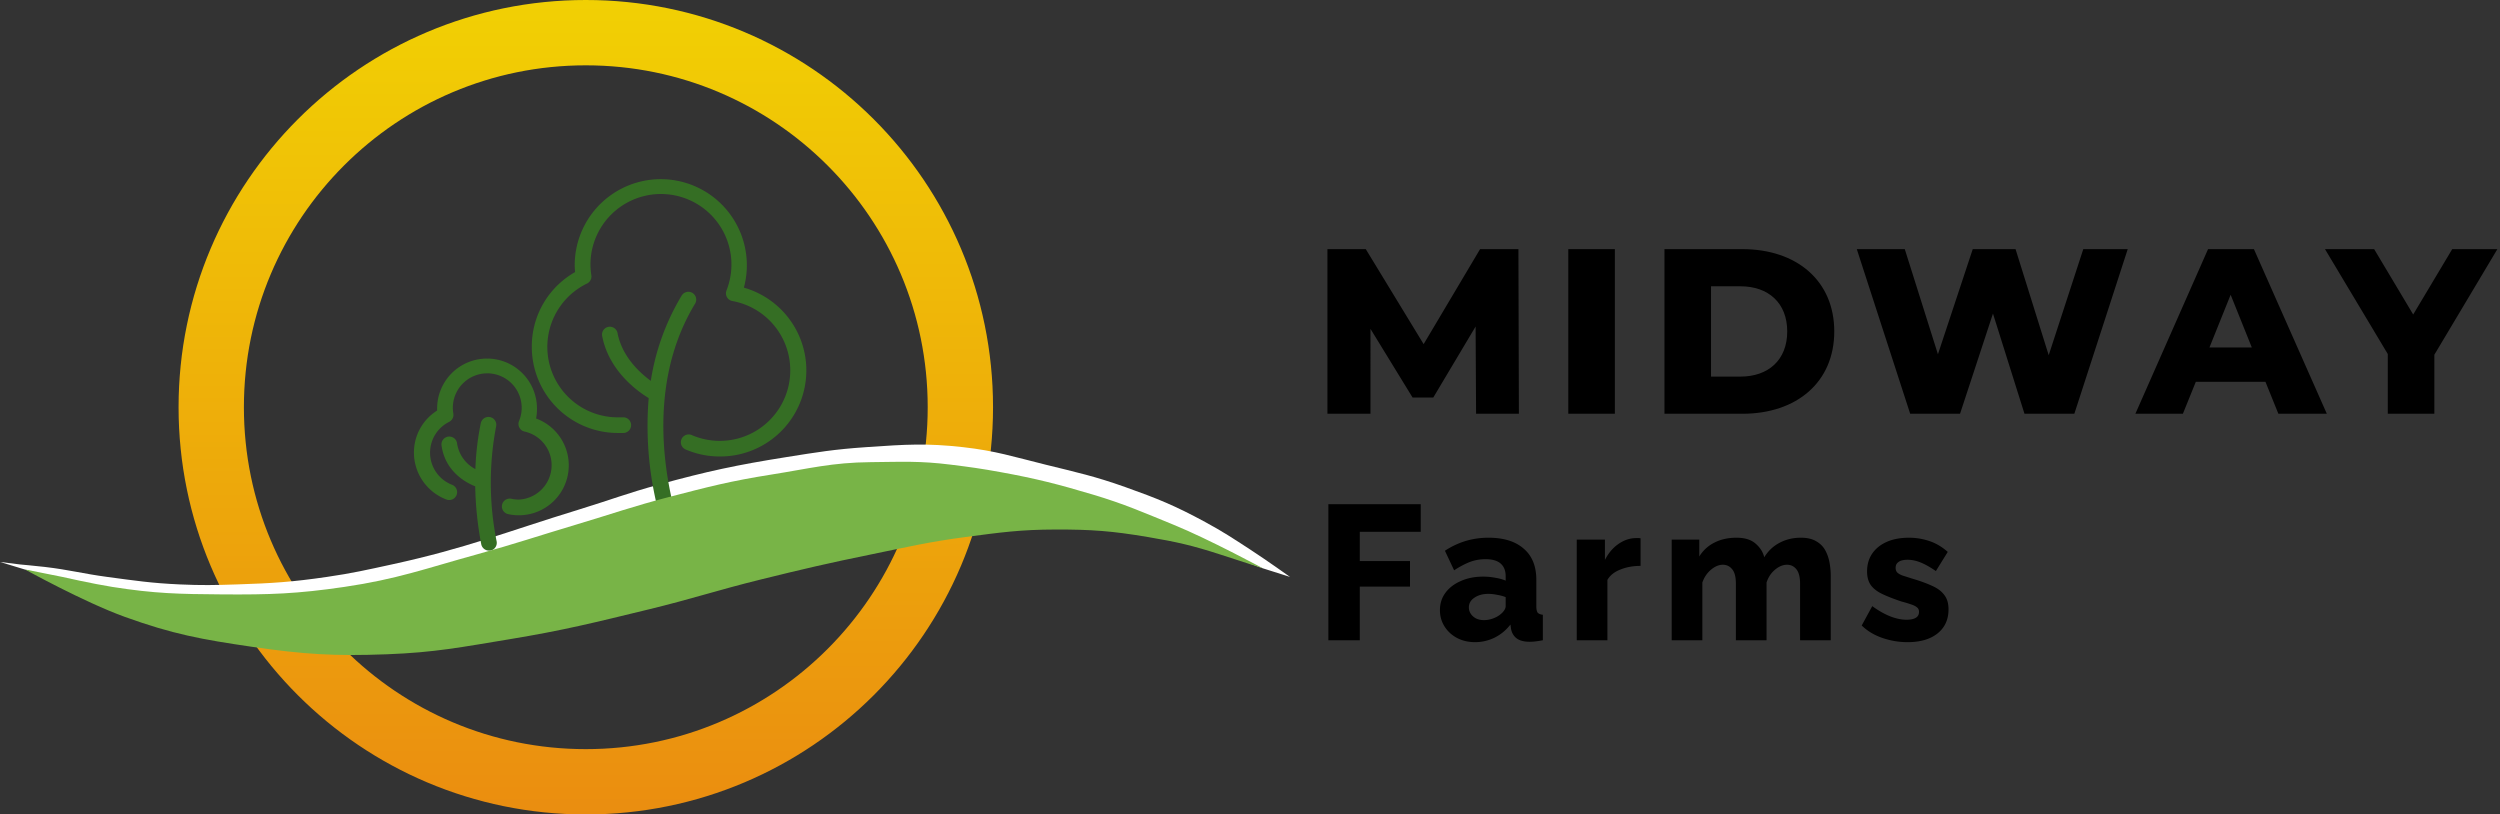
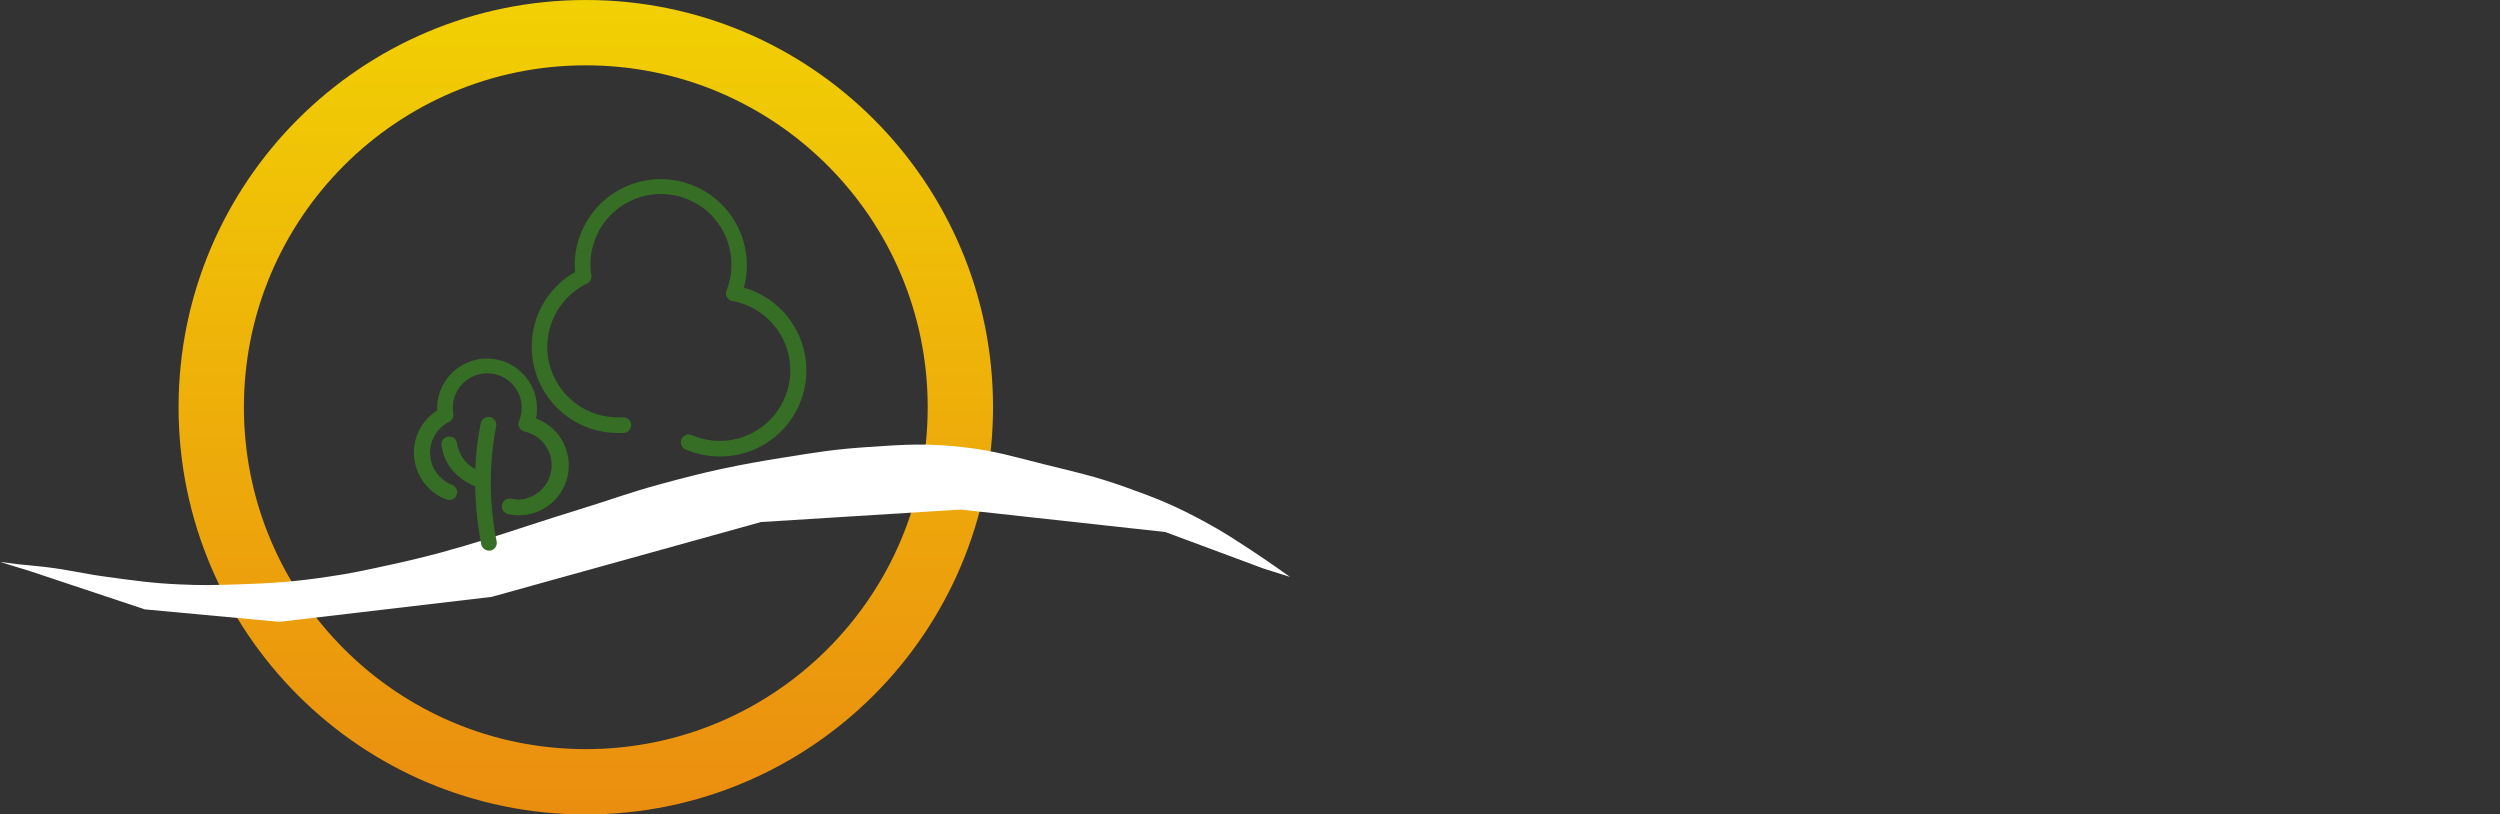
<svg xmlns="http://www.w3.org/2000/svg" data-bbox="0 7.5 573.4 172" viewBox="0 0 574 187" height="187" width="574" data-type="ugc">
  <rect x="0" y="0" width="574" height="187" fill="#333333" stroke="none" />
  <g>
-     <path fill="#000000" d="m348.736 95-.108-37.8h-8.802l-12.96 21.816L313.582 57.2h-8.802V95h9.882V75.506l9.666 15.768h4.752l9.72-16.308.108 20.034h9.828Zm11.345 0h10.692V57.2h-10.692V95Zm22.079 0h17.874c12.528 0 21.114-7.29 21.114-18.9s-8.586-18.9-21.114-18.9H382.16V95Zm10.692-8.532V65.732h6.75c6.426 0 10.746 3.834 10.746 10.368 0 6.534-4.32 10.368-10.746 10.368h-6.75ZM478.321 57.2l-7.938 24.354-7.614-24.354h-9.828l-7.992 24.138-7.614-24.138h-11.016L438.577 95h11.448l7.56-23.004L464.821 95h11.448l12.258-37.8h-10.206ZM523.116 95h11.124L517.5 57.2h-10.53L490.284 95h10.908l2.97-7.344h15.984l2.97 7.344Zm-15.822-15.228 4.86-12.096 4.86 12.096h-9.72ZM573.4 57.2h-10.368l-8.964 15.012-8.964-15.012h-11.286l14.418 24.084V95h10.692V81.446L573.4 57.2Z" />
-     <path fill="#000000" d="M304.992 147v-31.24H326.2v6.336h-13.992v6.732h11.528v5.852h-11.528V147h-7.216Zm25.617-6.908c0-1.525.425-2.86 1.276-4.004.851-1.144 2.024-2.039 3.52-2.684 1.496-.675 3.212-1.012 5.148-1.012.939 0 1.863.088 2.772.264.909.147 1.701.367 2.376.66v-1.012c0-1.261-.381-2.229-1.144-2.904-.763-.675-1.921-1.012-3.476-1.012-1.291 0-2.508.22-3.652.66-1.115.44-2.303 1.071-3.564 1.892l-2.112-4.488a18.475 18.475 0 0 1 4.752-2.244 18.367 18.367 0 0 1 5.28-.748c3.461 0 6.145.836 8.052 2.508 1.936 1.643 2.904 4.033 2.904 7.172v6.028c0 .704.103 1.203.308 1.496.235.264.631.425 1.188.484V147c-.587.117-1.144.205-1.672.264a11.39 11.39 0 0 1-1.32.088c-1.32 0-2.332-.264-3.036-.792-.675-.528-1.1-1.247-1.276-2.156l-.132-1.012c-1.027 1.32-2.259 2.332-3.696 3.036a10.153 10.153 0 0 1-4.444 1.012c-1.525 0-2.904-.323-4.136-.968-1.203-.645-2.156-1.525-2.86-2.64-.704-1.115-1.056-2.361-1.056-3.74Zm13.992.88c.323-.264.587-.557.792-.88.205-.323.308-.631.308-.924V137.1a9.244 9.244 0 0 0-1.98-.528 9.711 9.711 0 0 0-1.98-.22c-1.291 0-2.361.293-3.212.88-.851.557-1.276 1.305-1.276 2.244 0 .528.147 1.012.44 1.452.293.44.689.792 1.188 1.056.528.264 1.144.396 1.848.396.704 0 1.408-.132 2.112-.396.704-.264 1.291-.601 1.76-1.012Zm32.073-11.044c-1.701 0-3.241.279-4.62.836-1.378.528-2.376 1.32-2.992 2.376V147h-7.04v-23.1h6.468v4.664c.792-1.555 1.819-2.772 3.08-3.652 1.262-.88 2.582-1.335 3.96-1.364h.704c.176 0 .323.015.44.044v6.336ZM420.339 147h-7.04v-12.98c0-1.496-.278-2.596-.836-3.3-.557-.704-1.276-1.056-2.156-1.056-.938 0-1.862.381-2.772 1.144-.909.763-1.554 1.745-1.936 2.948V147h-7.04v-12.98c0-1.525-.278-2.625-.836-3.3-.557-.704-1.276-1.056-2.156-1.056-.909 0-1.818.381-2.728 1.144-.909.763-1.569 1.745-1.98 2.948V147h-7.04v-23.1h6.336v3.872a8.501 8.501 0 0 1 3.432-3.168c1.467-.763 3.168-1.144 5.104-1.144 1.907 0 3.374.455 4.4 1.364 1.027.88 1.687 1.921 1.98 3.124.88-1.437 2.039-2.537 3.476-3.3 1.467-.792 3.11-1.188 4.928-1.188 1.467 0 2.655.279 3.564.836.91.528 1.599 1.232 2.068 2.112.47.88.792 1.833.968 2.86.176.997.264 1.98.264 2.948V147Zm17.625.44c-1.965 0-3.886-.323-5.764-.968-1.877-.645-3.461-1.599-4.752-2.86l2.42-4.444c1.408 1.027 2.772 1.804 4.092 2.332 1.35.528 2.611.792 3.784.792.91 0 1.614-.147 2.112-.44.499-.293.748-.748.748-1.364 0-.44-.146-.777-.44-1.012-.293-.264-.748-.499-1.364-.704a31.273 31.273 0 0 0-2.2-.66c-1.76-.587-3.226-1.159-4.4-1.716-1.173-.557-2.053-1.232-2.64-2.024-.586-.821-.88-1.877-.88-3.168 0-1.555.382-2.904 1.144-4.048.792-1.173 1.907-2.083 3.344-2.728 1.438-.645 3.154-.968 5.148-.968 1.584 0 3.124.249 4.62.748 1.526.499 2.948 1.335 4.268 2.508l-2.728 4.4c-1.32-.909-2.493-1.569-3.52-1.98-1.026-.411-2.024-.616-2.992-.616-.498 0-.953.059-1.364.176a2.11 2.11 0 0 0-1.012.616c-.234.264-.352.616-.352 1.056 0 .44.118.792.352 1.056.264.264.66.499 1.188.704.558.176 1.247.396 2.068.66 1.907.557 3.491 1.129 4.752 1.716 1.262.557 2.2 1.261 2.816 2.112.646.821.968 1.921.968 3.3 0 2.347-.85 4.195-2.552 5.544-1.672 1.32-3.96 1.98-6.864 1.98Z" />
    <path stroke-width="15" stroke="url(#d991a9fd-5f00-49a1-a581-75ca86060366)" d="M220.5 93.5c0 47.496-38.504 86-86 86s-86-38.504-86-86 38.504-86 86-86 86 38.504 86 86z" fill="none" />
    <path fill="#ffffff" d="M10.312 130.171c-2.233-.261-5.729-.573-5.729-.573L0 129.025l5.888 1.789.351.107.261.079 26.728 8.91 30.937 2.865 48.697-5.729 61.874-17.187 45.833-2.865 46.978 5.156L290 130.5l6.192 1.962s-5.524-3.933-9.166-6.302c-3.957-2.572-6.164-4.05-10.312-6.301-6.868-3.729-10.97-5.403-18.333-8.021-7.008-2.491-11.113-3.375-18.333-5.156-7.328-1.808-11.406-3.166-18.906-4.011-8.439-.95-13.369-.613-21.651-.047l-.693.047c-7.198.491-11.207 1.157-18.333 2.292-11.527 1.837-17.96 3.217-29.218 6.302-7.234 1.983-11.162 3.529-18.333 5.729-16.718 5.128-25.88 8.889-42.968 12.604-5.788 1.259-9.034 2.01-14.895 2.864-7.998 1.167-12.547 1.458-20.625 1.719-5.143.167-8.036.234-13.177 0-6.516-.296-10.149-.855-16.614-1.719-5.615-.75-8.697-1.633-14.323-2.291Z" />
    <path fill="#356E24" d="M123.09 96.091a11.462 11.462 0 0 1-6.442 21.946 1.812 1.812 0 0 1-1.131-.788 1.813 1.813 0 0 1-.242-1.357 1.788 1.788 0 0 1 .787-1.13 1.804 1.804 0 0 1 1.357-.243 7.933 7.933 0 0 0 1.689.188 7.906 7.906 0 0 0 1.413-15.602 1.793 1.793 0 0 1-1.252-.895 1.797 1.797 0 0 1-.101-1.536 7.909 7.909 0 0 0-2.99-9.683 7.907 7.907 0 0 0-10.061 1.217 7.906 7.906 0 0 0-2.027 6.777 1.792 1.792 0 0 1-.988 1.887 7.903 7.903 0 0 0-2.866 11.687 7.903 7.903 0 0 0 3.557 2.749 1.796 1.796 0 0 1 1.005.952 1.818 1.818 0 0 1 .038 1.385 1.815 1.815 0 0 1-1.641 1.161 1.816 1.816 0 0 1-.696-.119 11.536 11.536 0 0 1-7.46-10.75 11.382 11.382 0 0 1 5.326-9.674v-.474a11.46 11.46 0 0 1 11.461-11.462 11.462 11.462 0 0 1 11.462 11.462c.009.772-.058 1.543-.198 2.302Z" />
    <path fill="#356E24" d="M165.232 104.806a19.59 19.59 0 0 1-7.905-1.65 1.796 1.796 0 0 1-.848-2.333 1.799 1.799 0 0 1 2.291-.957 16.195 16.195 0 0 0 13.253-.12 16.188 16.188 0 0 0 7.06-23.129 16.175 16.175 0 0 0-10.926-7.5 1.801 1.801 0 0 1-1.476-1.652 1.803 1.803 0 0 1 .122-.779 16.195 16.195 0 0 0-.869-13.761 16.197 16.197 0 0 0-11.161-8.097 16.185 16.185 0 0 0-19.203 15.93c.008.82.077 1.64.207 2.45a1.807 1.807 0 0 1-.988 1.887 16.173 16.173 0 0 0-3.009 27.216 16.176 16.176 0 0 0 10.084 3.513h1.047a1.799 1.799 0 1 1 .237 3.587h-1.284a19.758 19.758 0 0 1-18.257-12.199 19.765 19.765 0 0 1-1.505-7.562 19.603 19.603 0 0 1 9.94-17.183 17.779 17.779 0 0 1-.088-1.72 19.76 19.76 0 0 1 36.225-10.775 19.759 19.759 0 0 1 2.616 16.072 19.76 19.76 0 0 1-5.563 38.762Z" />
-     <path fill="#356E24" d="M138.287 77.288a1.795 1.795 0 0 1 .205-1.416 1.793 1.793 0 0 1 1.174-.819 1.8 1.8 0 0 1 2.139 1.524c1.077 5.345 5.059 8.981 7.618 10.868a53.992 53.992 0 0 1 7.074-19.554 1.813 1.813 0 0 1 1.112-.84 1.798 1.798 0 0 1 1.961 2.708c-14.584 24.1-2.727 53.85-2.569 54.156a1.798 1.798 0 0 1-.988 2.342c-.22.089-.454.136-.691.139a1.81 1.81 0 0 1-1.66-1.117 78.275 78.275 0 0 1-4.723-33.881c-2.639-1.6-9.081-6.245-10.652-14.11Z" />
    <path fill="#356E24" d="M101.392 102.366a1.797 1.797 0 0 1 .834-1.874 1.801 1.801 0 0 1 2.513.679c.116.213.188.448.21.691a8.037 8.037 0 0 0 4.2 5.849 62.912 62.912 0 0 1 1.254-10.612 1.8 1.8 0 0 1 3.238-.58 1.8 1.8 0 0 1 .28 1.321 68.7 68.7 0 0 0 .109 26.471 1.808 1.808 0 0 1-1.433 2.104h-.336a1.81 1.81 0 0 1-1.769-1.462 78.641 78.641 0 0 1-1.383-13.29c-1.917-.751-6.857-3.26-7.717-9.297Z" />
-     <path fill="#78B447" d="M28.645 141.629c-9.32-3.362-22.916-10.885-22.916-10.885l8.594 1.718s6.95 1.581 11.458 2.292c9.746 1.538 15.34 1.65 25.208 1.719 10.983.076 17.206-.12 28.072-1.719 12.08-1.777 18.595-4.198 30.364-7.448 9.007-2.486 13.964-4.201 22.916-6.875 8.276-2.471 12.839-4.131 21.198-6.302l.021-.005c9.077-2.357 14.199-3.687 23.468-5.151 8.884-1.403 13.923-2.779 22.916-2.864 7.173-.068 11.215-.317 18.333.573 4.584.572 6.788.871 11.458 1.718 8.169 1.482 13.242 2.782 21.198 5.156 7.254 2.165 11.557 4.084 18.567 6.944 8.06 3.289 20.5 10 20.5 10s-6.213-2.012-9.849-3.194c-6.347-2.064-10.033-2.898-16.614-4.01-8.189-1.384-12.892-1.737-21.198-1.719-8.082.018-12.611.663-20.624 1.719-8.571 1.129-13.3 2.282-21.771 4.01-9.891 2.018-15.406 3.312-25.208 5.729-10.116 2.495-15.655 4.414-25.78 6.875-12.451 3.026-19.44 4.794-32.083 6.875-10.898 1.794-17.035 3.026-28.073 3.437-12.091.451-18.963.026-30.936-1.718-11.6-1.691-18.192-2.898-29.219-6.875Z" />
    <defs fill="none">
      <linearGradient gradientUnits="userSpaceOnUse" y2="-21.64" x2="134.908" y1="251.919" x1="134.908" id="d991a9fd-5f00-49a1-a581-75ca86060366">
        <stop stop-color="#E87614" />
        <stop stop-color="#F2D802" offset="1" />
      </linearGradient>
    </defs>
  </g>
</svg>